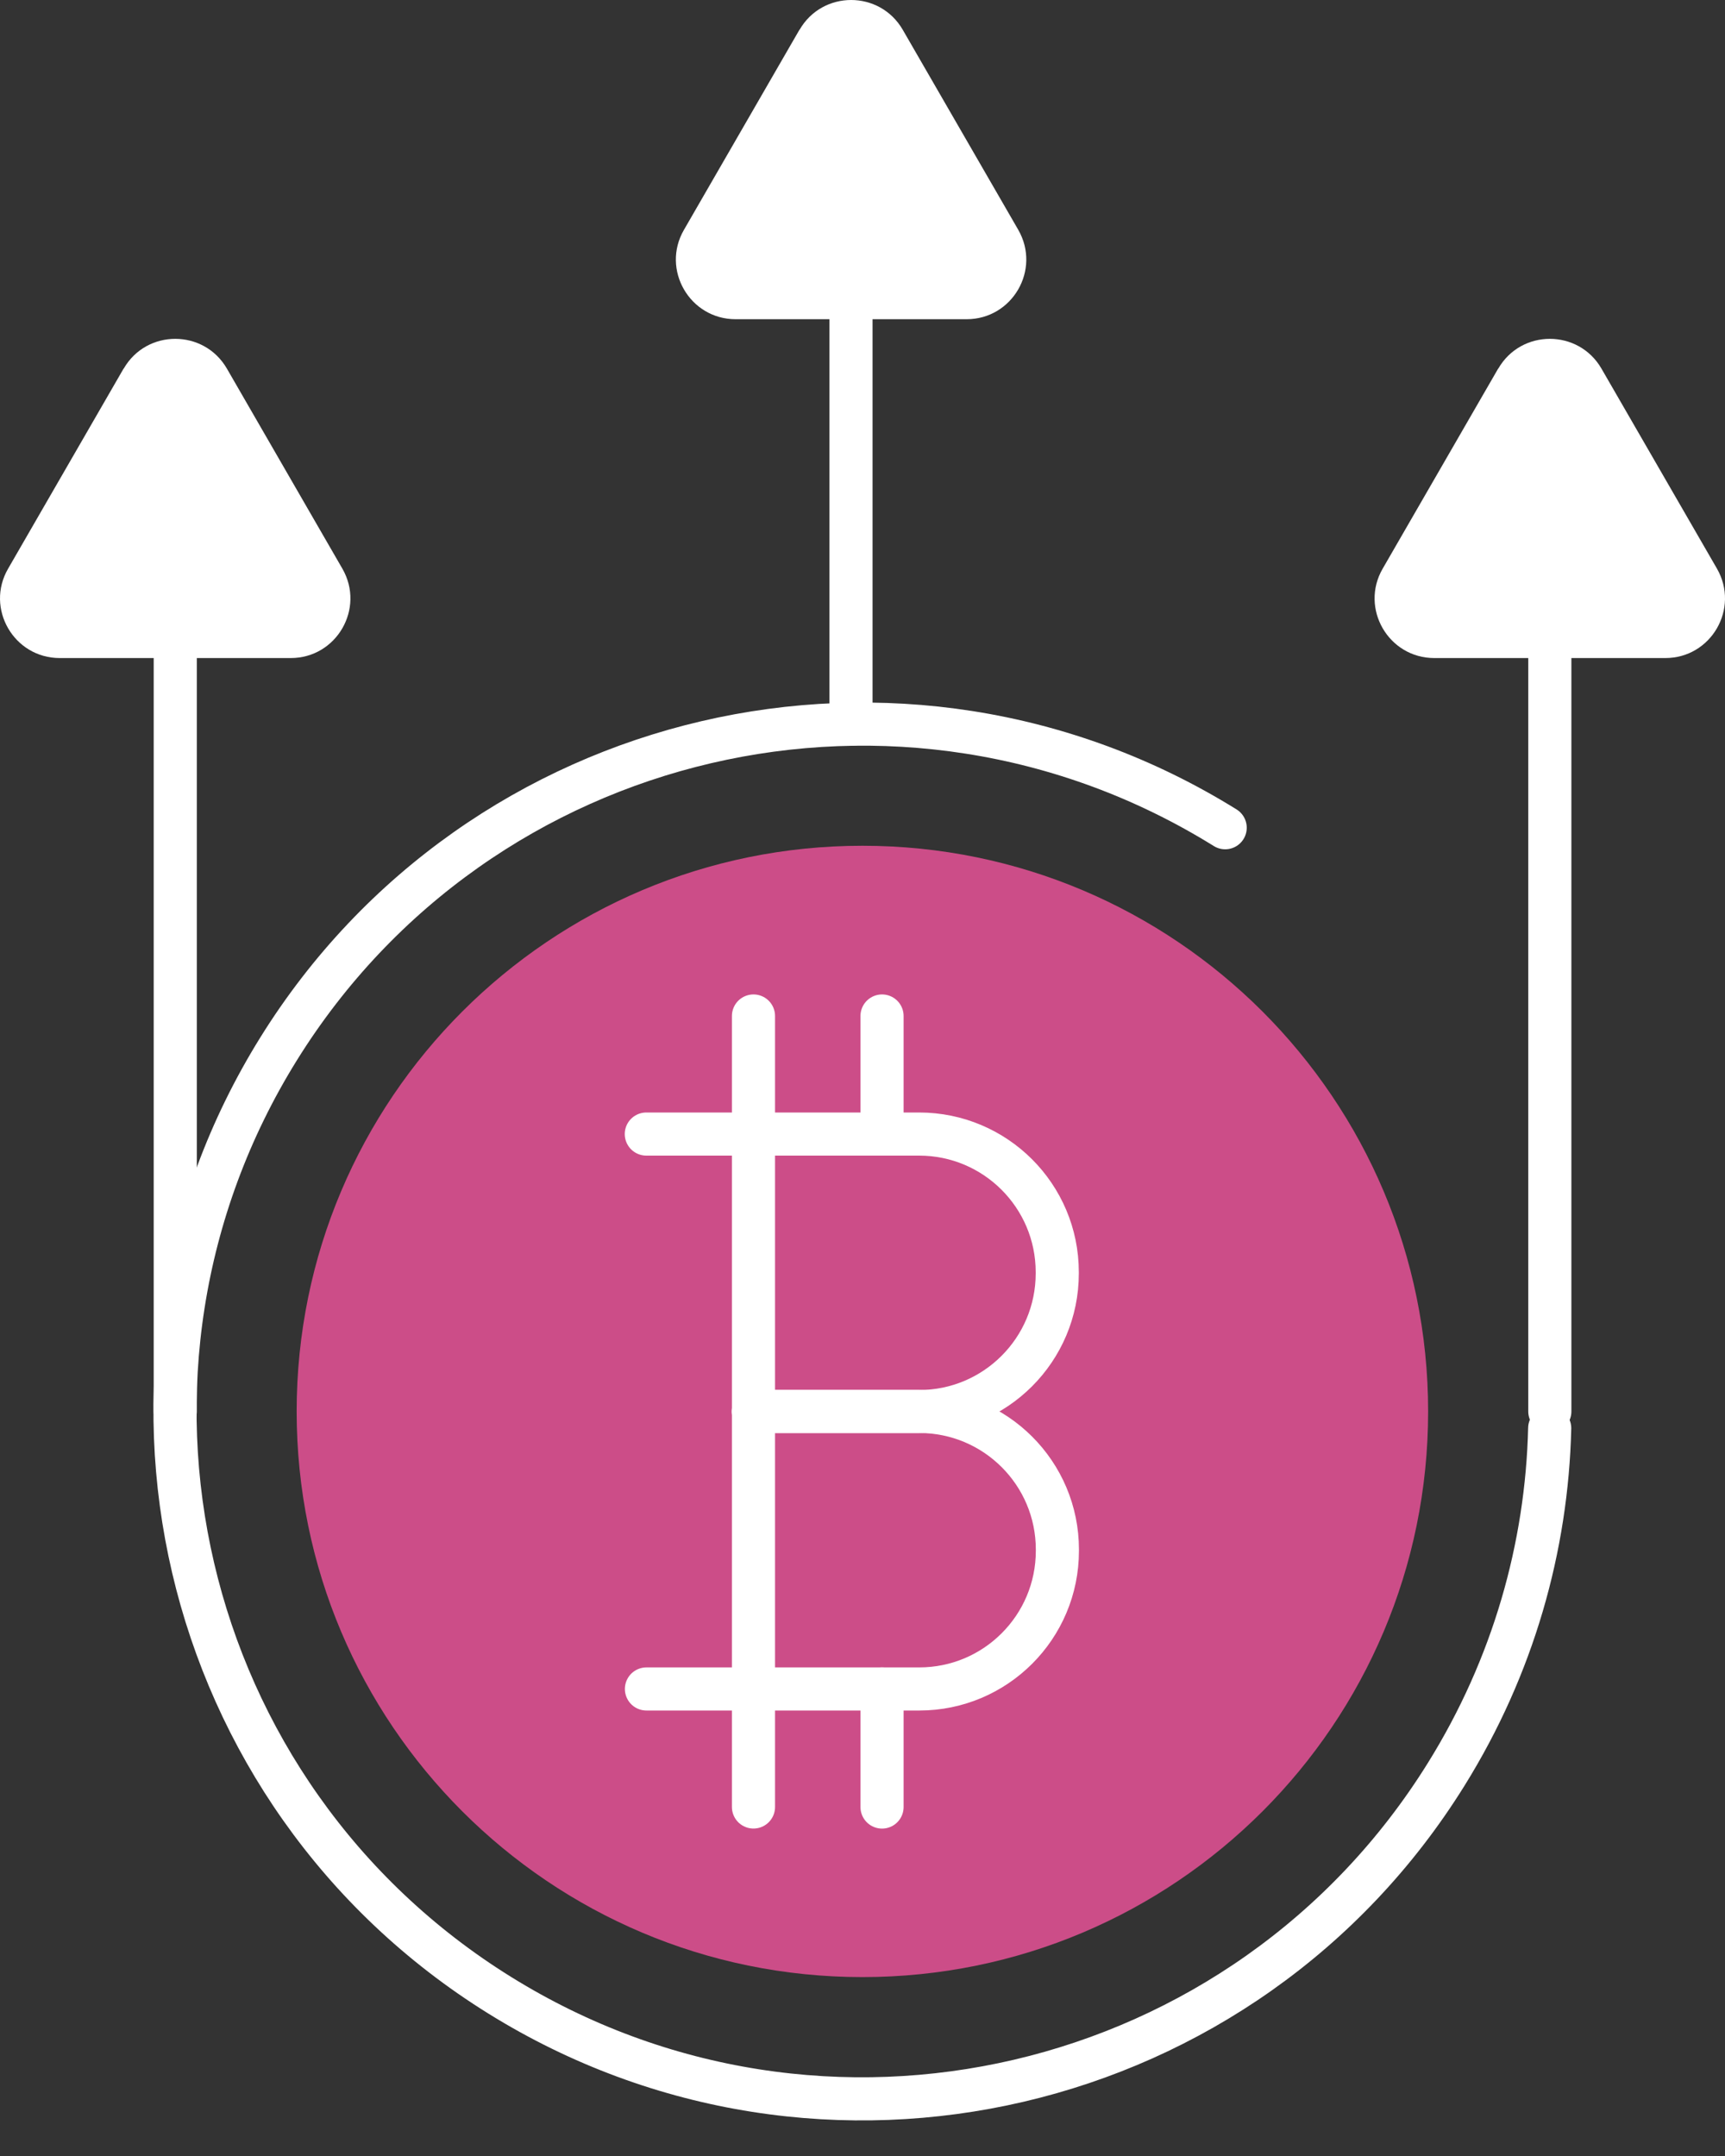
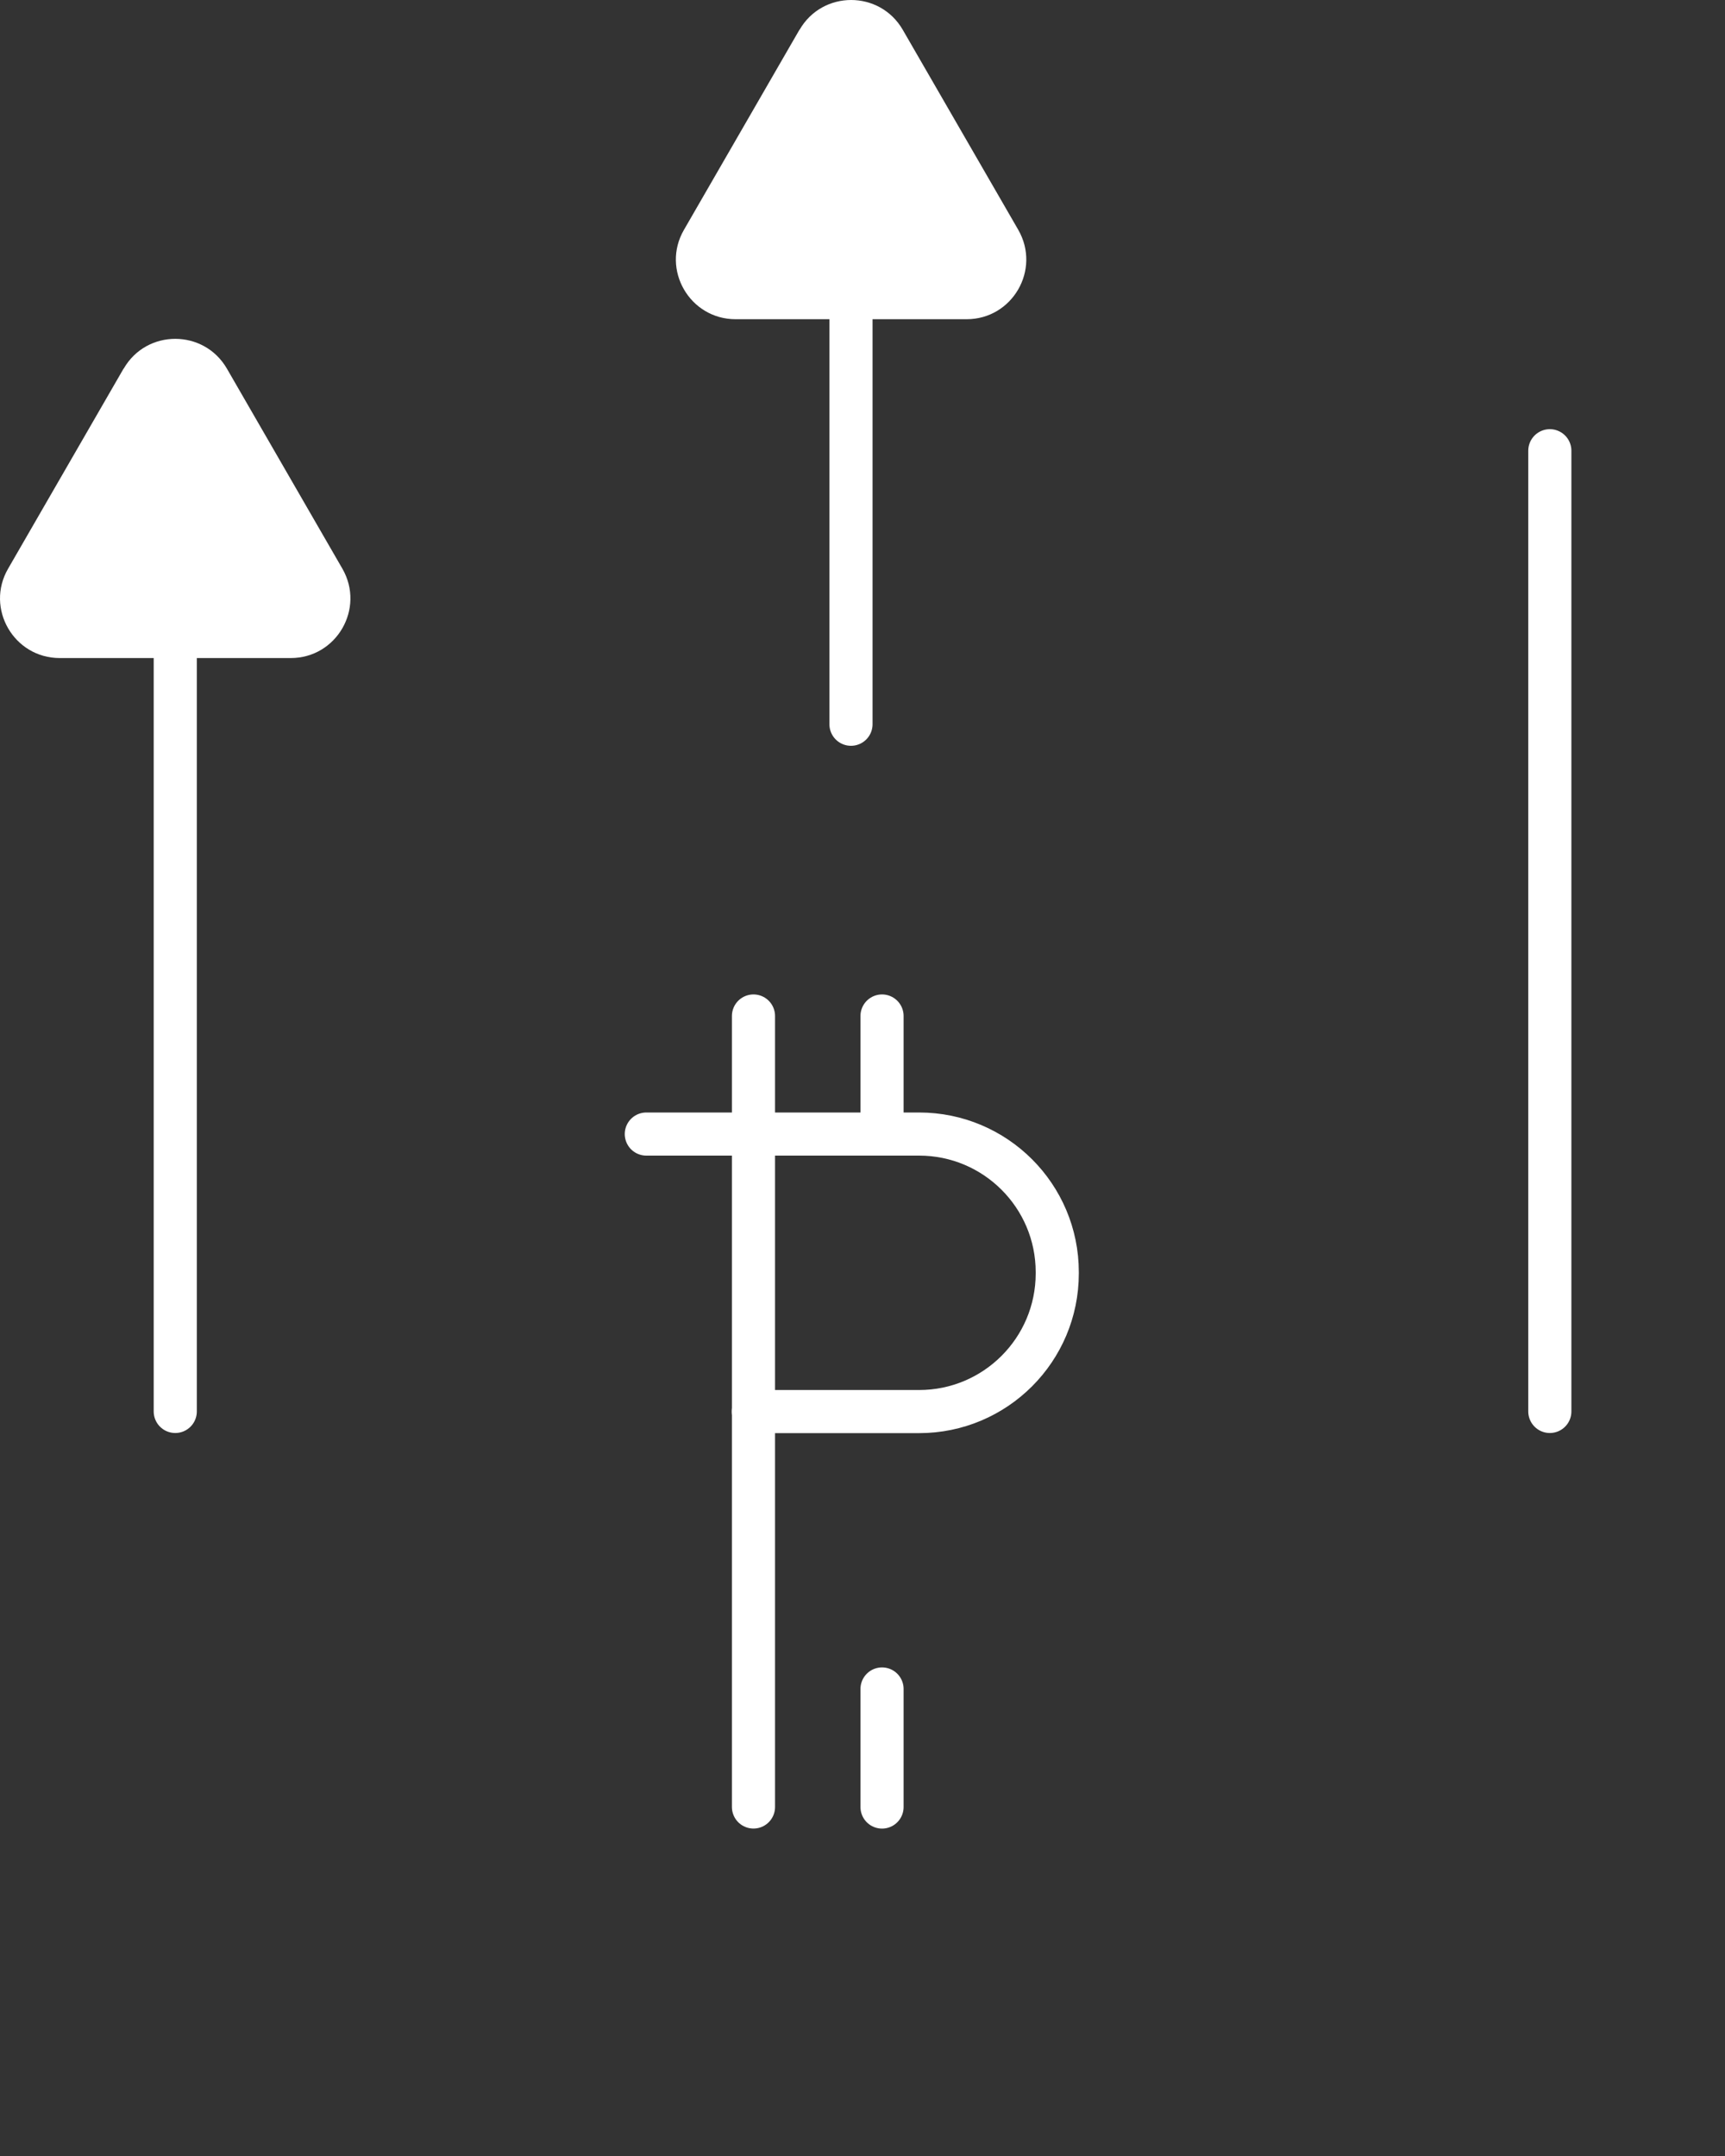
<svg xmlns="http://www.w3.org/2000/svg" width="40" height="50" viewBox="0 0 40 50" fill="none">
  <rect x="0" y="0" width="40" height="50" fill="#333333" stroke="none" />
  <g clip-path="url(#clip0_31_113)">
-     <path d="M19.998 45.851C27.243 45.851 33.116 39.978 33.116 32.733C33.116 25.488 27.243 19.614 19.998 19.614C12.752 19.614 6.879 25.488 6.879 32.733C6.879 39.978 12.752 45.851 19.998 45.851Z" fill="#CC4D88" />
    <path d="M20.453 39.169V41.907" stroke="white" stroke-linecap="round" stroke-linejoin="round" />
    <path d="M20.453 23.562V26.3" stroke="white" stroke-linecap="round" stroke-linejoin="round" />
    <path d="M17.472 23.562V41.906" stroke="white" stroke-linecap="round" stroke-linejoin="round" />
    <path d="M14.987 26.3H21.313C23.081 26.3 24.516 27.734 24.516 29.502V29.533C24.516 31.301 23.081 32.736 21.313 32.736H17.469" stroke="white" stroke-linecap="round" stroke-linejoin="round" />
-     <path d="M17.472 32.733H21.317C23.085 32.733 24.519 34.167 24.519 35.935V35.966C24.519 37.734 23.085 39.169 21.317 39.169H14.99" stroke="white" stroke-linecap="round" stroke-linejoin="round" />
-     <path d="M35.935 33.122C35.869 35.873 35.093 38.642 33.537 41.145C28.891 48.623 19.065 50.918 11.588 46.272C4.11 41.626 1.815 31.8 6.461 24.323C11.108 16.845 20.933 14.55 28.41 19.196" stroke="white" stroke-linecap="round" stroke-linejoin="round" />
    <path d="M19.733 16.796V2.595" stroke="white" stroke-linecap="round" stroke-linejoin="round" />
    <path d="M18.538 0.69L15.86 5.33C15.326 6.25 15.994 7.403 17.057 7.403H22.414C23.477 7.403 24.142 6.253 23.612 5.33L20.933 0.69C20.4 -0.23 19.072 -0.23 18.541 0.69H18.538Z" fill="white" />
    <path d="M35.938 32.733V10.453" stroke="white" stroke-linecap="round" stroke-linejoin="round" />
-     <path d="M34.74 8.548L32.062 13.188C31.529 14.108 32.196 15.261 33.259 15.261H38.616C39.68 15.261 40.344 14.111 39.814 13.188L37.135 8.548C36.602 7.628 35.274 7.628 34.743 8.548H34.74Z" fill="white" />
    <path d="M4.064 32.733V10.453" stroke="white" stroke-linecap="round" stroke-linejoin="round" />
    <path d="M2.866 8.548L0.188 13.188C-0.346 14.108 0.322 15.261 1.385 15.261H6.742C7.805 15.261 8.47 14.111 7.939 13.188L5.261 8.548C4.728 7.628 3.399 7.628 2.869 8.548H2.866Z" fill="white" />
  </g>
  <defs>
    <clipPath id="clip0_31_113">
      <rect width="40" height="50" fill="white" />
    </clipPath>
  </defs>
</svg>